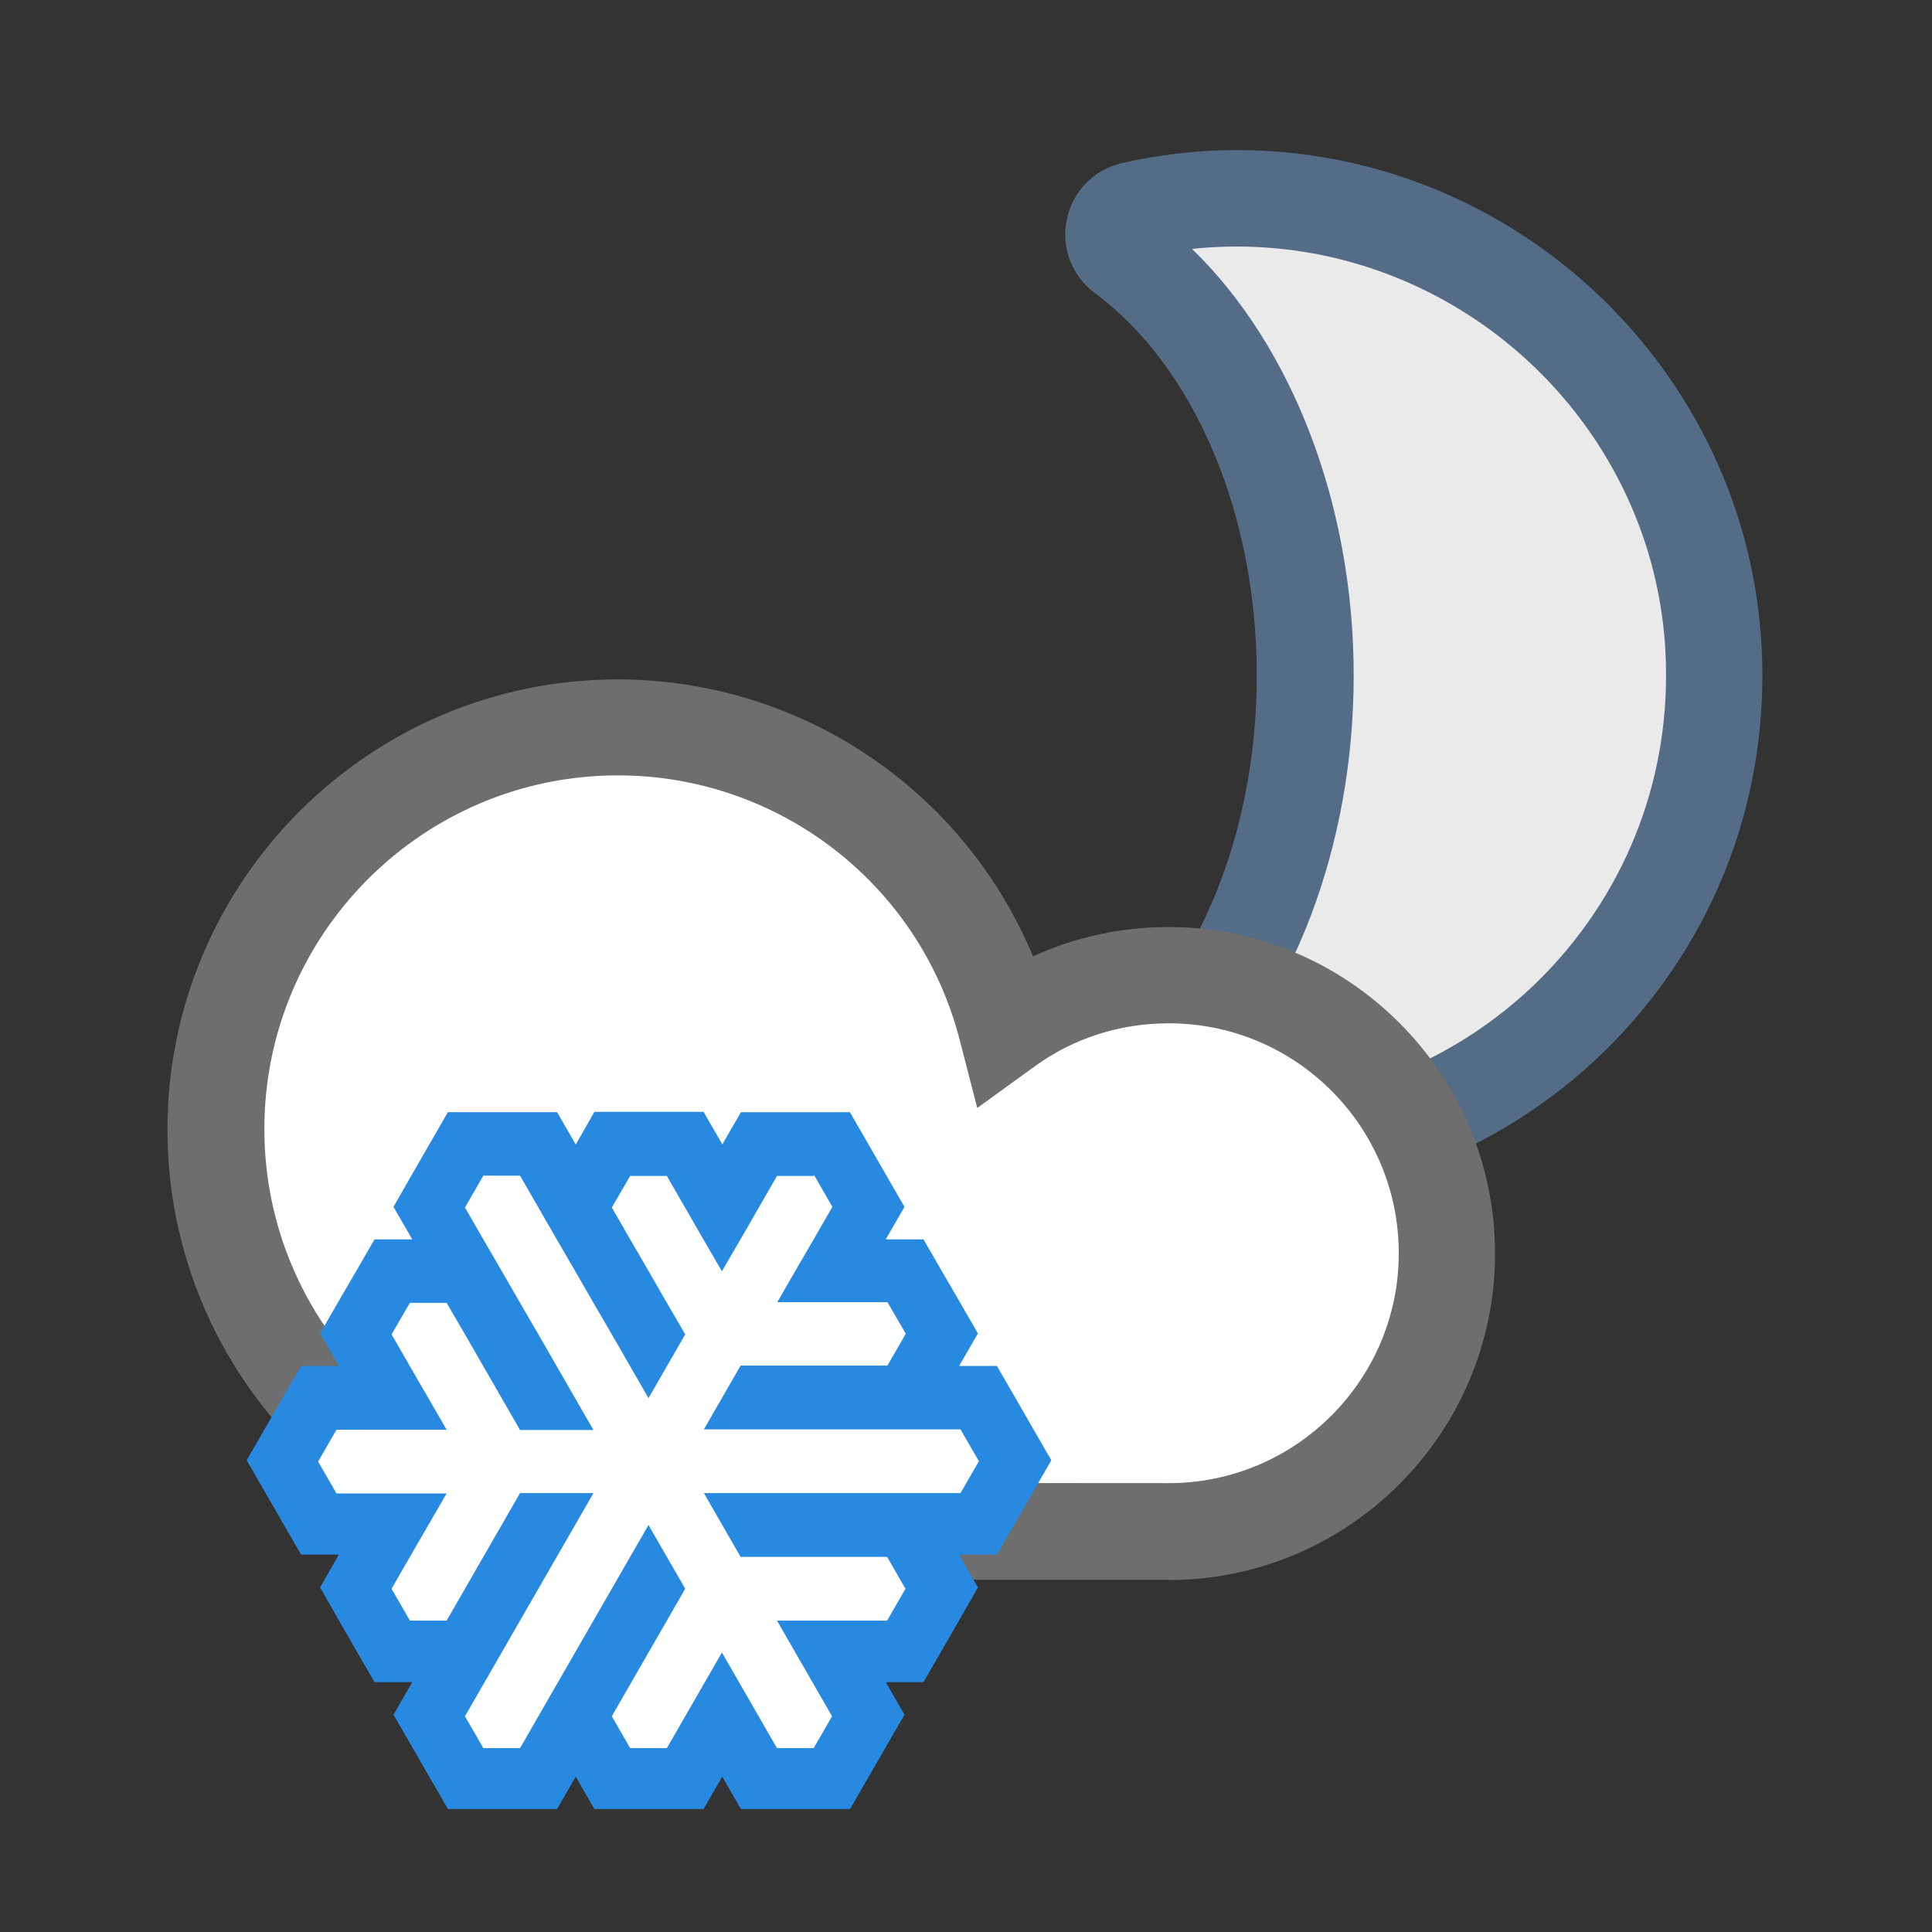
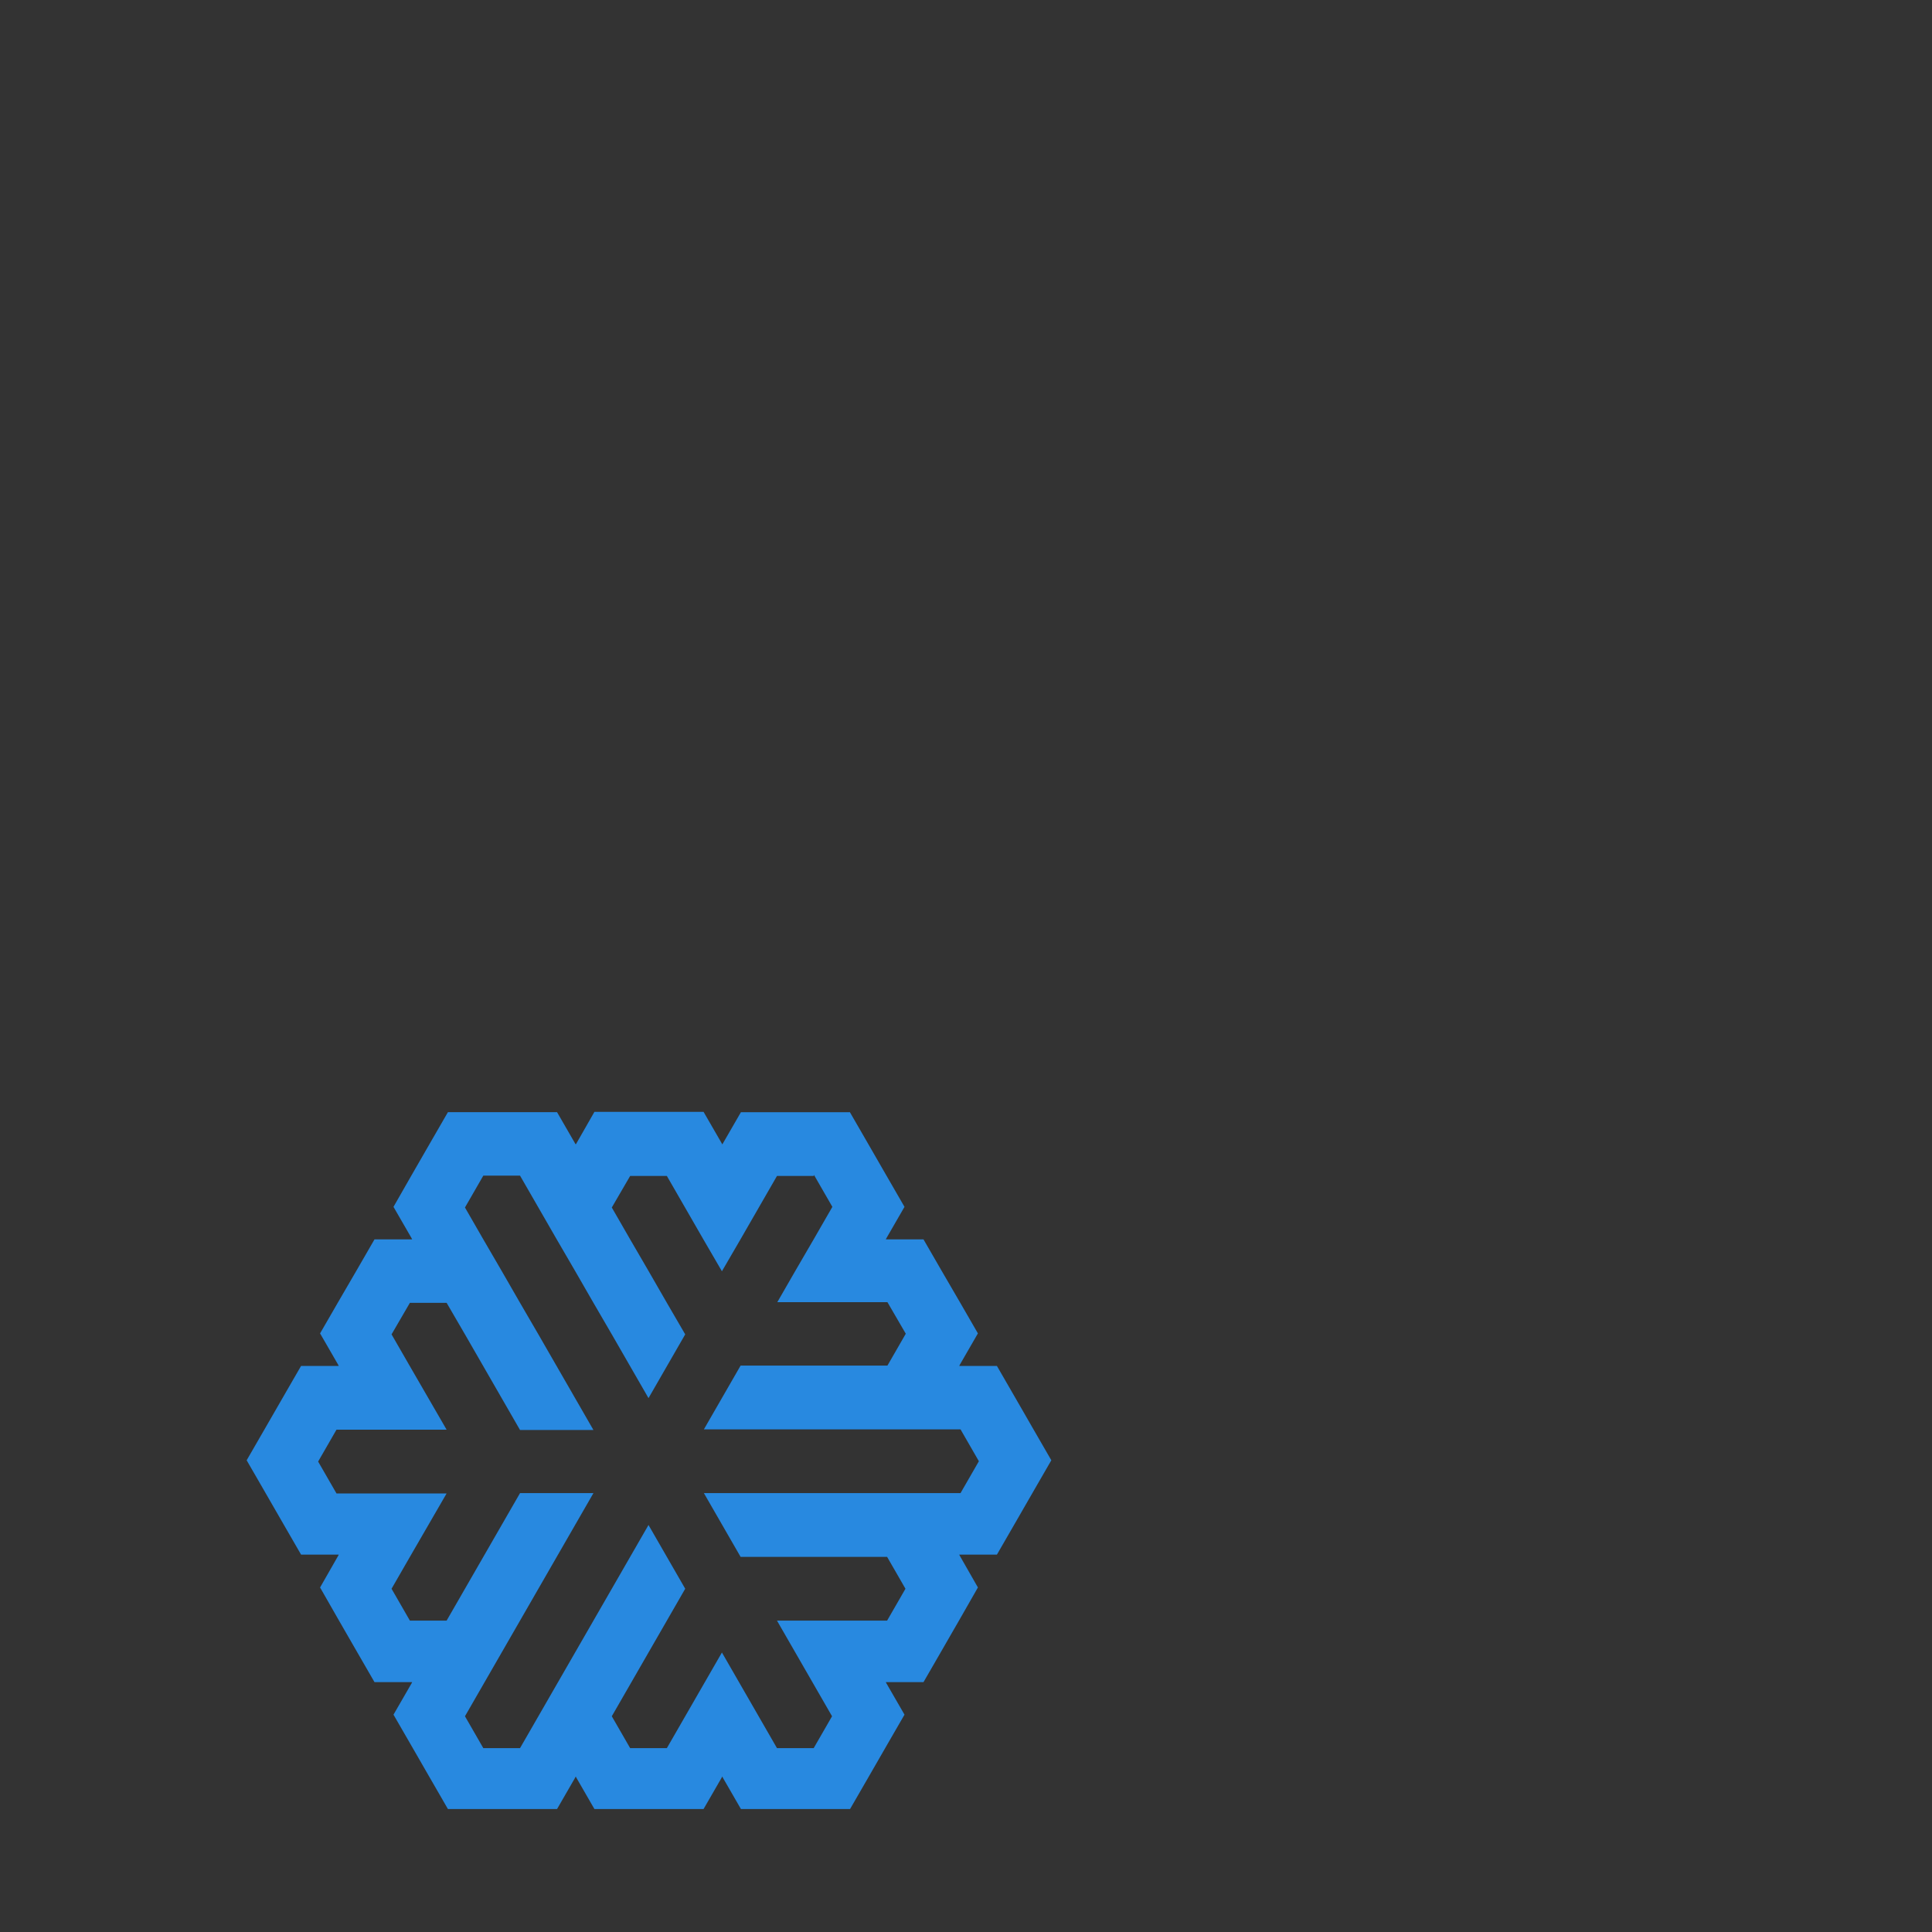
<svg xmlns="http://www.w3.org/2000/svg" id="Layer_30" data-name="Layer 30" viewBox="0 0 60 60">
  <rect x="0" y="0" width="60" height="60" fill="#333333" stroke="none" />
  <defs>
    <style>
      .cls-1 {
        fill: #556c87;
      }

      .cls-2 {
        fill: #eaeaea;
      }

      .cls-3 {
        fill: #fff;
      }

      .cls-4 {
        fill: #2889e0;
      }

      .cls-5 {
        fill: #6e6e6e;
      }
    </style>
  </defs>
  <g>
-     <path class="cls-2" d="M41.28,6.44c-2.13-.42-4.18-.36-6.09.08-.65.15-.83.98-.3,1.37,3.35,2.49,5.64,7.41,5.64,13.09s-2.29,10.6-5.64,13.09c-.54.4-.34,1.23.31,1.38,1.03.23,2.11.36,3.21.36,8.58,0,15.47-7.3,14.78-16.03-.52-6.56-5.46-12.05-11.91-13.34Z" />
-     <path class="cls-1" d="M38.41,37.31c-1.19,0-2.38-.13-3.54-.4-.87-.2-1.55-.89-1.74-1.76-.18-.88.15-1.75.87-2.29,3.1-2.3,5.03-6.86,5.03-11.88s-1.93-9.58-5.03-11.88c-.72-.54-1.05-1.41-.87-2.29.19-.88.85-1.55,1.73-1.75,2.22-.5,4.48-.53,6.71-.09h0c7.15,1.43,12.54,7.47,13.11,14.69.36,4.61-1.16,9.02-4.28,12.4-3.08,3.33-7.45,5.25-11.99,5.25ZM37.01,34.23c4.17.45,8.35-1.14,11.19-4.21,2.55-2.76,3.79-6.36,3.5-10.12-.46-5.89-4.87-10.82-10.71-11.99h0c-1.32-.26-2.65-.32-3.97-.18,3.12,3.03,5.02,7.95,5.02,13.25s-1.89,10.21-5.02,13.25Z" />
-   </g>
+     </g>
  <g>
-     <path class="cls-3" d="M44.94,38.93c0-4.76-3.87-8.64-8.64-8.64-1.85,0-3.6.58-5.05,1.63-1.4-5.39-6.29-9.32-12.06-9.32-6.88,0-12.48,5.6-12.48,12.48s5.6,12.48,12.48,12.48c.07,0,.13,0,.2,0,.04,0,.09,0,.13,0h16.79c4.76,0,8.64-3.87,8.64-8.64Z" />
-     <path class="cls-5" d="M36.3,49.06h-16.79s-.1,0-.15,0c-.06,0-.12,0-.18,0-7.71,0-13.98-6.27-13.98-13.98s6.27-13.98,13.98-13.98c5.71,0,10.76,3.45,12.9,8.6,1.31-.6,2.74-.91,4.21-.91,5.59,0,10.14,4.55,10.14,10.14s-4.55,10.14-10.14,10.14ZM19.43,46.05h.13s16.74.01,16.74.01c3.93,0,7.14-3.2,7.14-7.14s-3.2-7.14-7.14-7.14c-1.52,0-2.96.46-4.17,1.34l-1.78,1.29-.55-2.13c-1.25-4.83-5.62-8.2-10.61-8.2-6.06,0-10.98,4.93-10.98,10.98s4.93,10.98,10.98,10.98h.24Z" />
-   </g>
+     </g>
  <g>
-     <polygon class="cls-3" points="23.58 55.21 22.43 53.23 21.28 55.21 19.02 55.21 17.89 53.25 20.17 49.31 20.15 49.28 16.73 55.21 14.46 55.21 13.33 53.25 16.76 47.32 16.73 47.32 14.45 51.27 12.19 51.27 11.05 49.31 12.2 47.32 9.91 47.32 8.78 45.36 9.91 43.4 12.2 43.4 11.05 41.42 12.19 39.46 14.45 39.46 16.73 43.4 16.76 43.4 13.33 37.47 14.46 35.51 16.73 35.51 20.15 41.44 20.17 41.42 17.89 37.47 19.02 35.51 21.28 35.51 22.43 37.5 23.57 35.51 25.84 35.51 26.97 37.47 25.82 39.46 28.12 39.46 29.25 41.42 28.12 43.38 23.56 43.38 23.55 43.4 30.4 43.4 31.53 45.36 30.4 47.32 23.55 47.32 23.56 47.35 28.12 47.35 29.25 49.31 28.12 51.27 25.83 51.27 26.97 53.25 25.84 55.21 23.58 55.21" />
    <path class="cls-4" d="M25.28,36.49l.57.99-.57.99-.57.98-.57.99h3.42l.57.98-.57.99h-4.56l-.57.99-.57.99h7.97l.57.99-.57.99h-7.97l.57.99.57.99h4.55l.57.99-.57.99h-3.42l.57.99.57.99.57.99-.57.99h-1.14l-.57-.99-.57-.99-.57-.99-.57.99-.57.99-.57.99h-1.14l-.57-.99.57-.99.57-.99.57-.99.57-.99-.57-.99-.57-.99-.57.99-.57.99-.57.99-.57.99-.57.99-.57.99-.57.99h-1.14l-.57-.99.57-.99.57-.99.57-.99.57-.99.57-.99.57-.99.57-.99h-2.28l-.57.99-.57.99-.57.99-.57.99h-1.14l-.57-.99.57-.99,1.14-1.97h-3.42l-.57-.99.57-.99h3.42l-1.14-1.97-.57-.99.57-.98h1.14l.57.98.57.99.57.99.57.99h2.28l-.57-.99-.57-.99-.57-.99-.57-.98-.57-.99-.57-.98-.57-.99.57-.99h1.14l.57.99.57.99.57.98.57.99.57.98.57.99.57.99.57-.99.57-.99-.57-.98-.57-.99-.57-.98-.57-.99.57-.98h1.14l.57.99.57.99.57.98.57-.98.57-.99.57-.99h1.14M26.4,34.54h-3.39l-.56.97-.02.03-.02-.04-.56-.97h-3.39l-.56.98-.02.03-.02-.03-.56-.97h-3.39l-.56.97-.57.99-.56.98.56.97.02.04h-1.17l-.56.97-.57.98-.56.97.56.97.02.04h-1.17l-.56.97-.57.99-.56.97.56.97.57.99.56.97h1.17l-.02.04-.56.98.56.98.57.99.56.97h1.17l-.02.04-.56.97.56.97.57.99.56.97h3.39l.56-.97.02-.04.02.04.56.97h3.39l.56-.97.02-.04.02.04.56.97h3.39l.56-.97.57-.99.56-.97-.56-.97-.02-.04h1.17l.56-.97.57-.99.56-.98-.56-.98-.02-.04h1.17l.56-.97.57-.99.56-.97-.56-.97-.57-.99-.56-.97h-1.17l.02-.04.56-.97-.56-.97-.57-.98-.56-.97h-1.17l.02-.04.56-.97-.56-.97-.57-.99-.56-.97h0Z" />
  </g>
</svg>